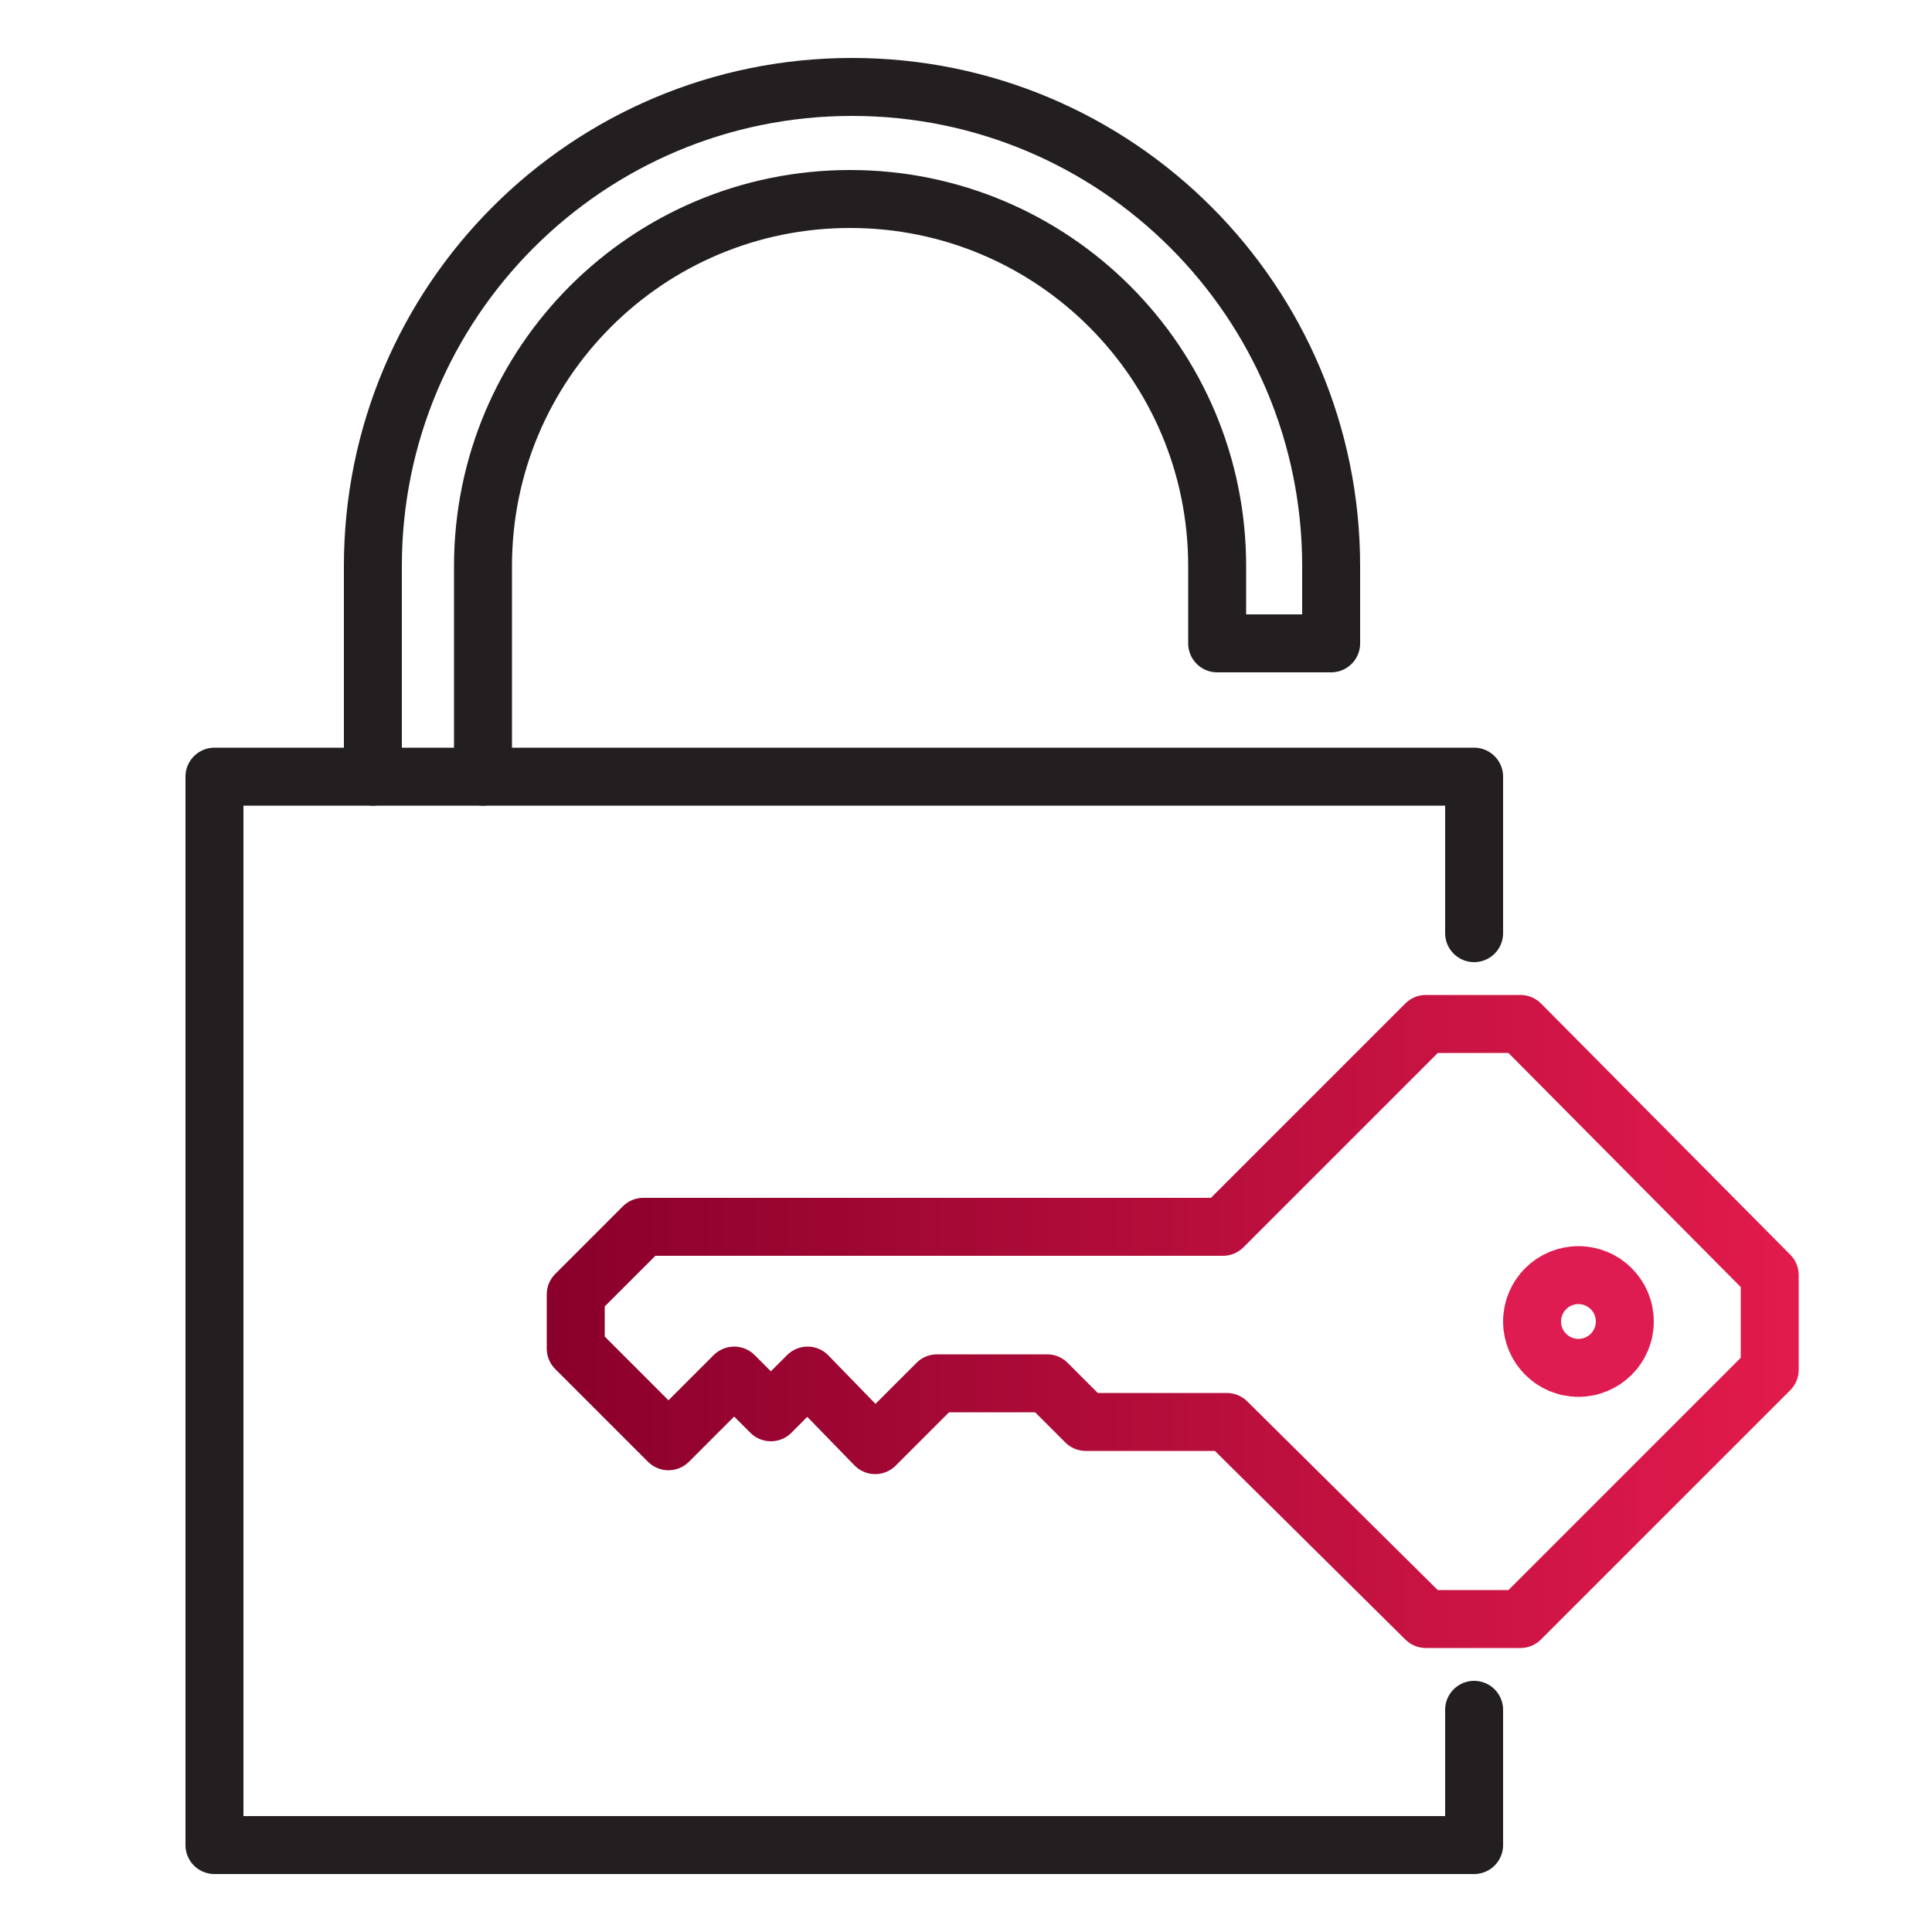
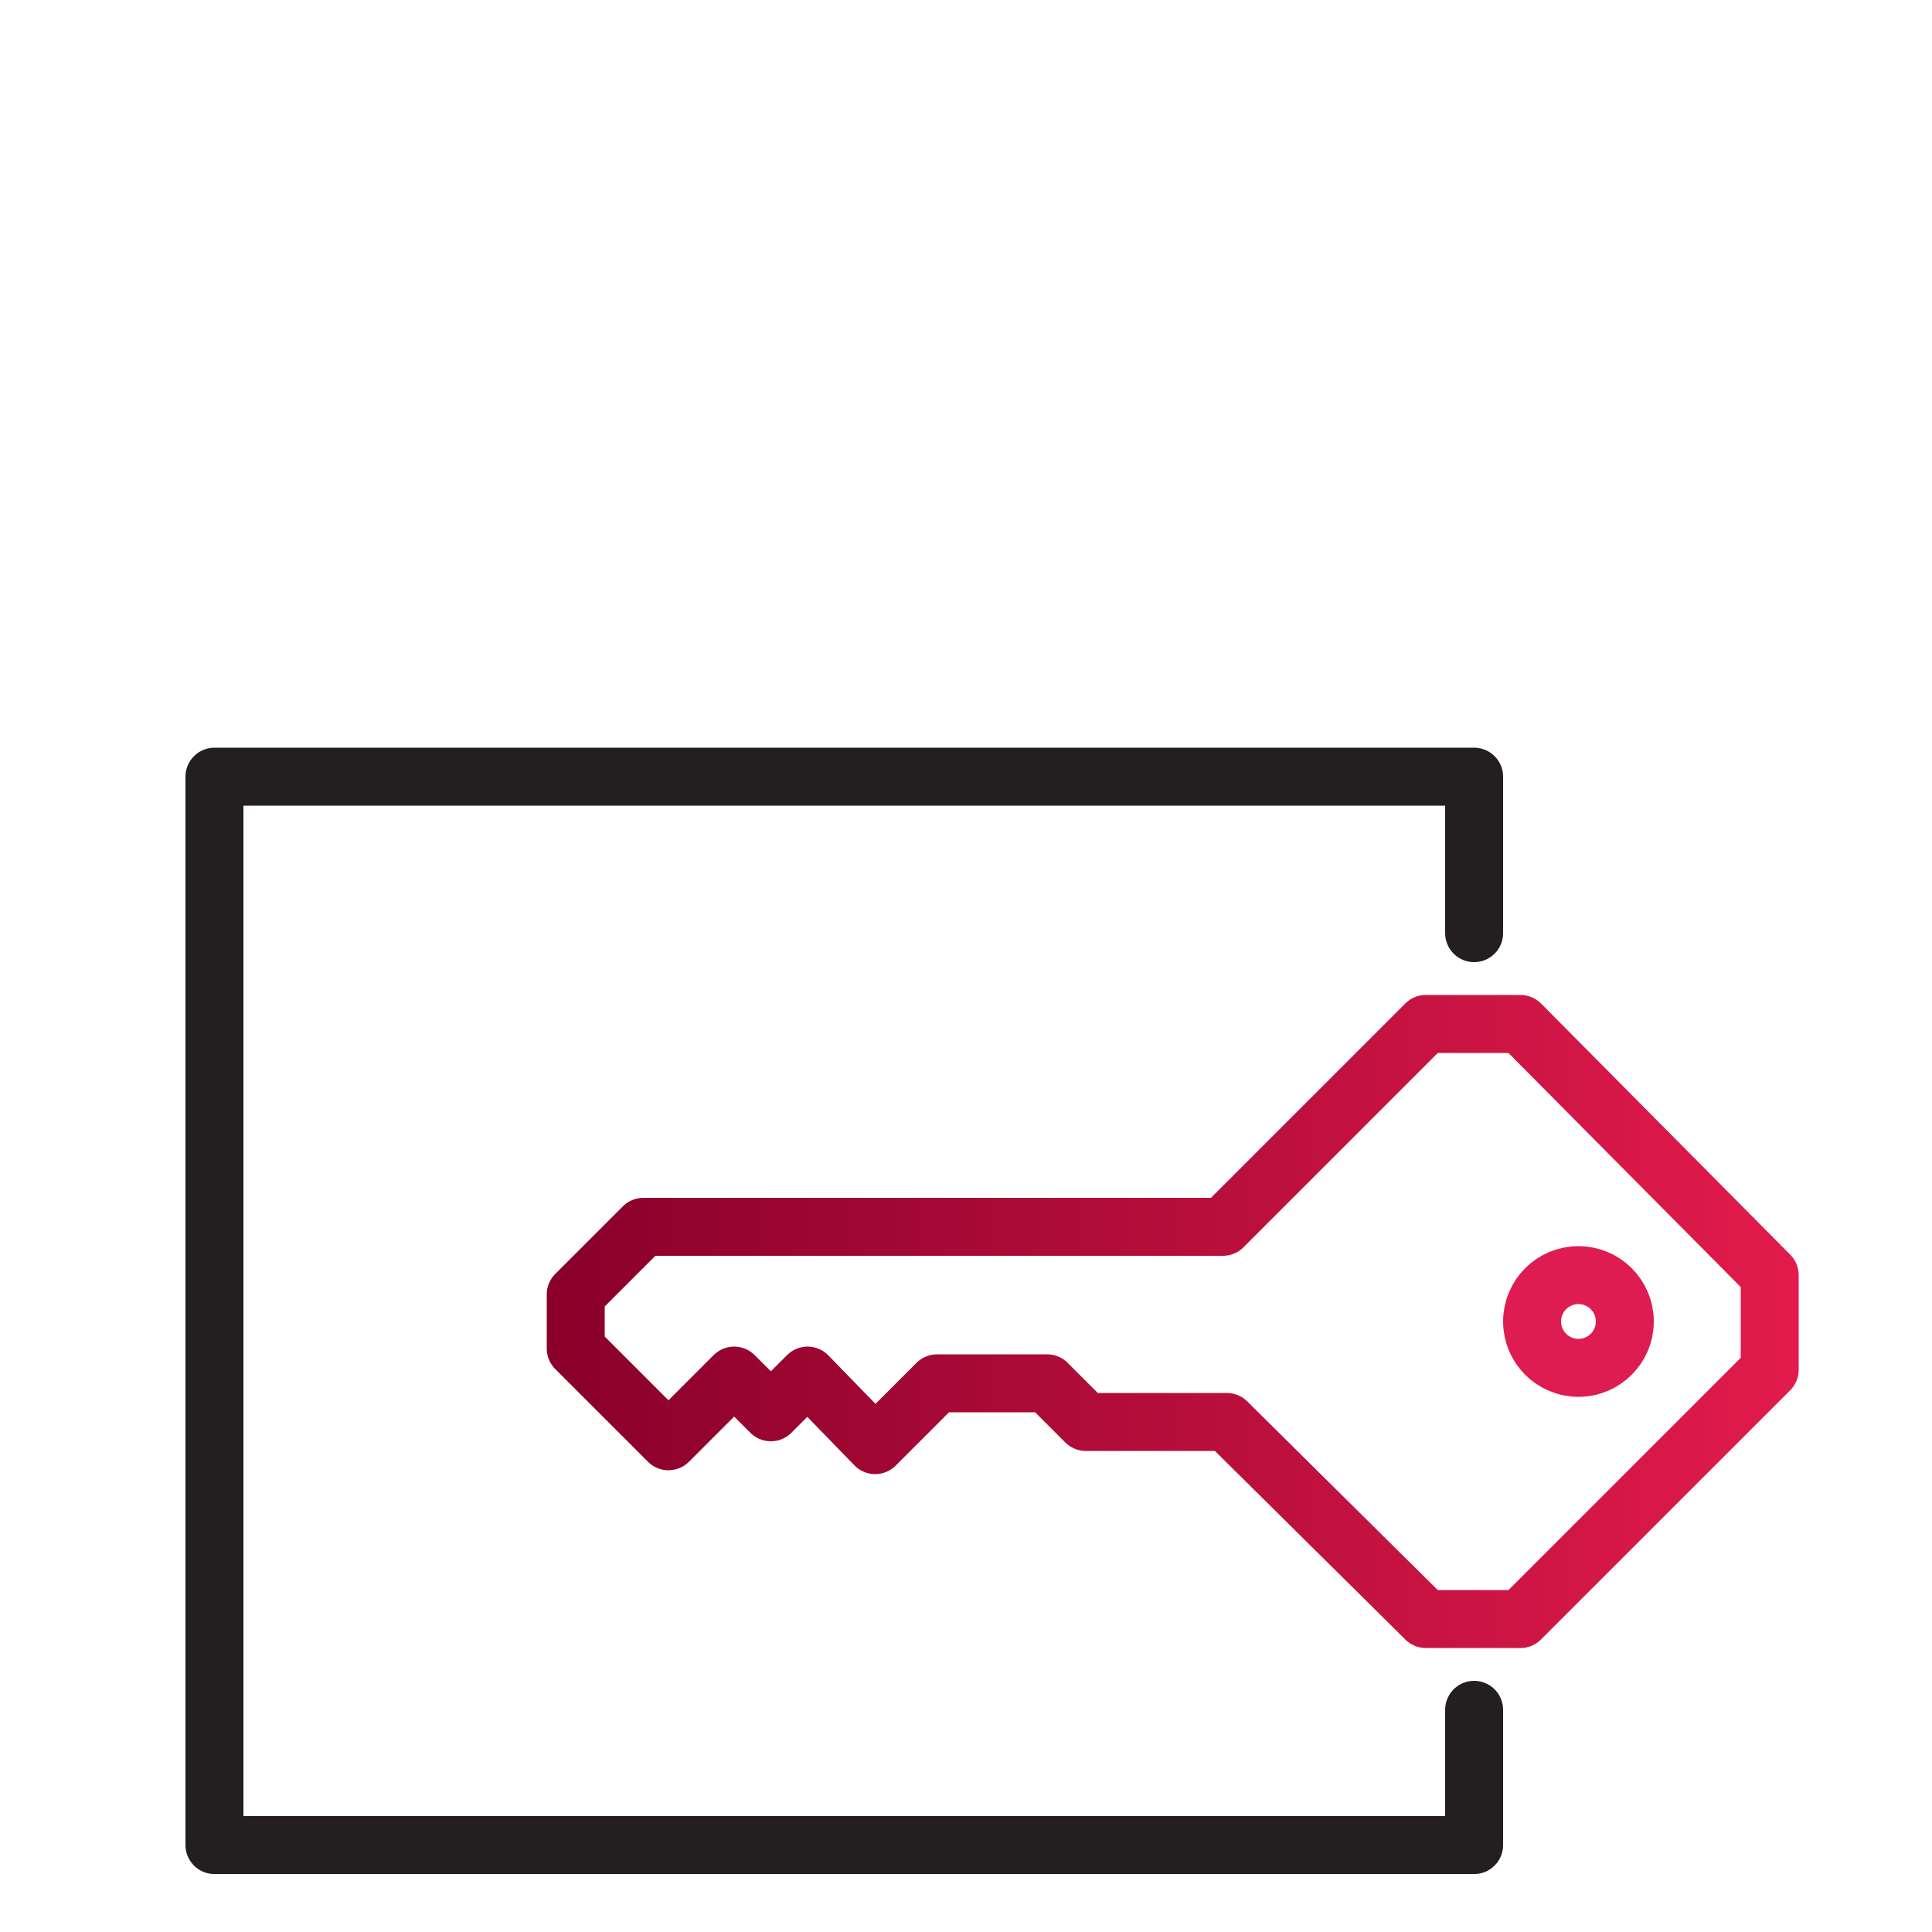
<svg xmlns="http://www.w3.org/2000/svg" version="1.1" id="Layer_1" x="0px" y="0px" viewBox="0 0 100 100" style="enable-background:new 0 0 100 100;" xml:space="preserve">
  <style type="text/css"> .st0{fill:none;stroke:#231F20;stroke-width:3;stroke-linecap:round;stroke-linejoin:round;stroke-miterlimit:10;} .st1{fill:none;stroke:url(#SVGID_1_);stroke-width:3;stroke-linecap:round;stroke-linejoin:round;stroke-miterlimit:10;} .st2{fill:none;stroke:#DF1C52;stroke-width:3;stroke-linecap:round;stroke-linejoin:round;stroke-miterlimit:10;} </style>
  <polyline class="st0" points="76.3,88.5 76.3,95.5 11.1,95.5 11.1,40.2 76.3,40.2 76.3,48.3 " />
  <g>
-     <path class="st0" d="M19.3,40.2V29.3c0-13.7,11.1-24.8,24.8-24.8s24.8,11.1,24.8,24.8v4h-3.6H63v-4c0-10.5-8.5-19-19-19 c-10.5,0-19,8.5-19,19v10.9" />
-   </g>
+     </g>
  <linearGradient id="SVGID_1_" gradientUnits="userSpaceOnUse" x1="28.345" y1="68.424" x2="93.093" y2="68.424">
    <stop offset="0" style="stop-color:#89002A" />
    <stop offset="1" style="stop-color:#E21B4C" />
  </linearGradient>
  <polygon class="st1" points="91.6,66 91.6,70.9 78.7,83.8 73.8,83.8 63.5,73.6 56.2,73.6 54.2,71.6 48.5,71.6 45.3,74.8 41.8,71.2 39.9,73.1 38,71.2 34.6,74.6 29.8,69.8 29.8,67 33.3,63.5 63.3,63.5 73.8,53 78.7,53 " />
  <circle class="st2" cx="81.7" cy="68.4" r="2.4" />
</svg>